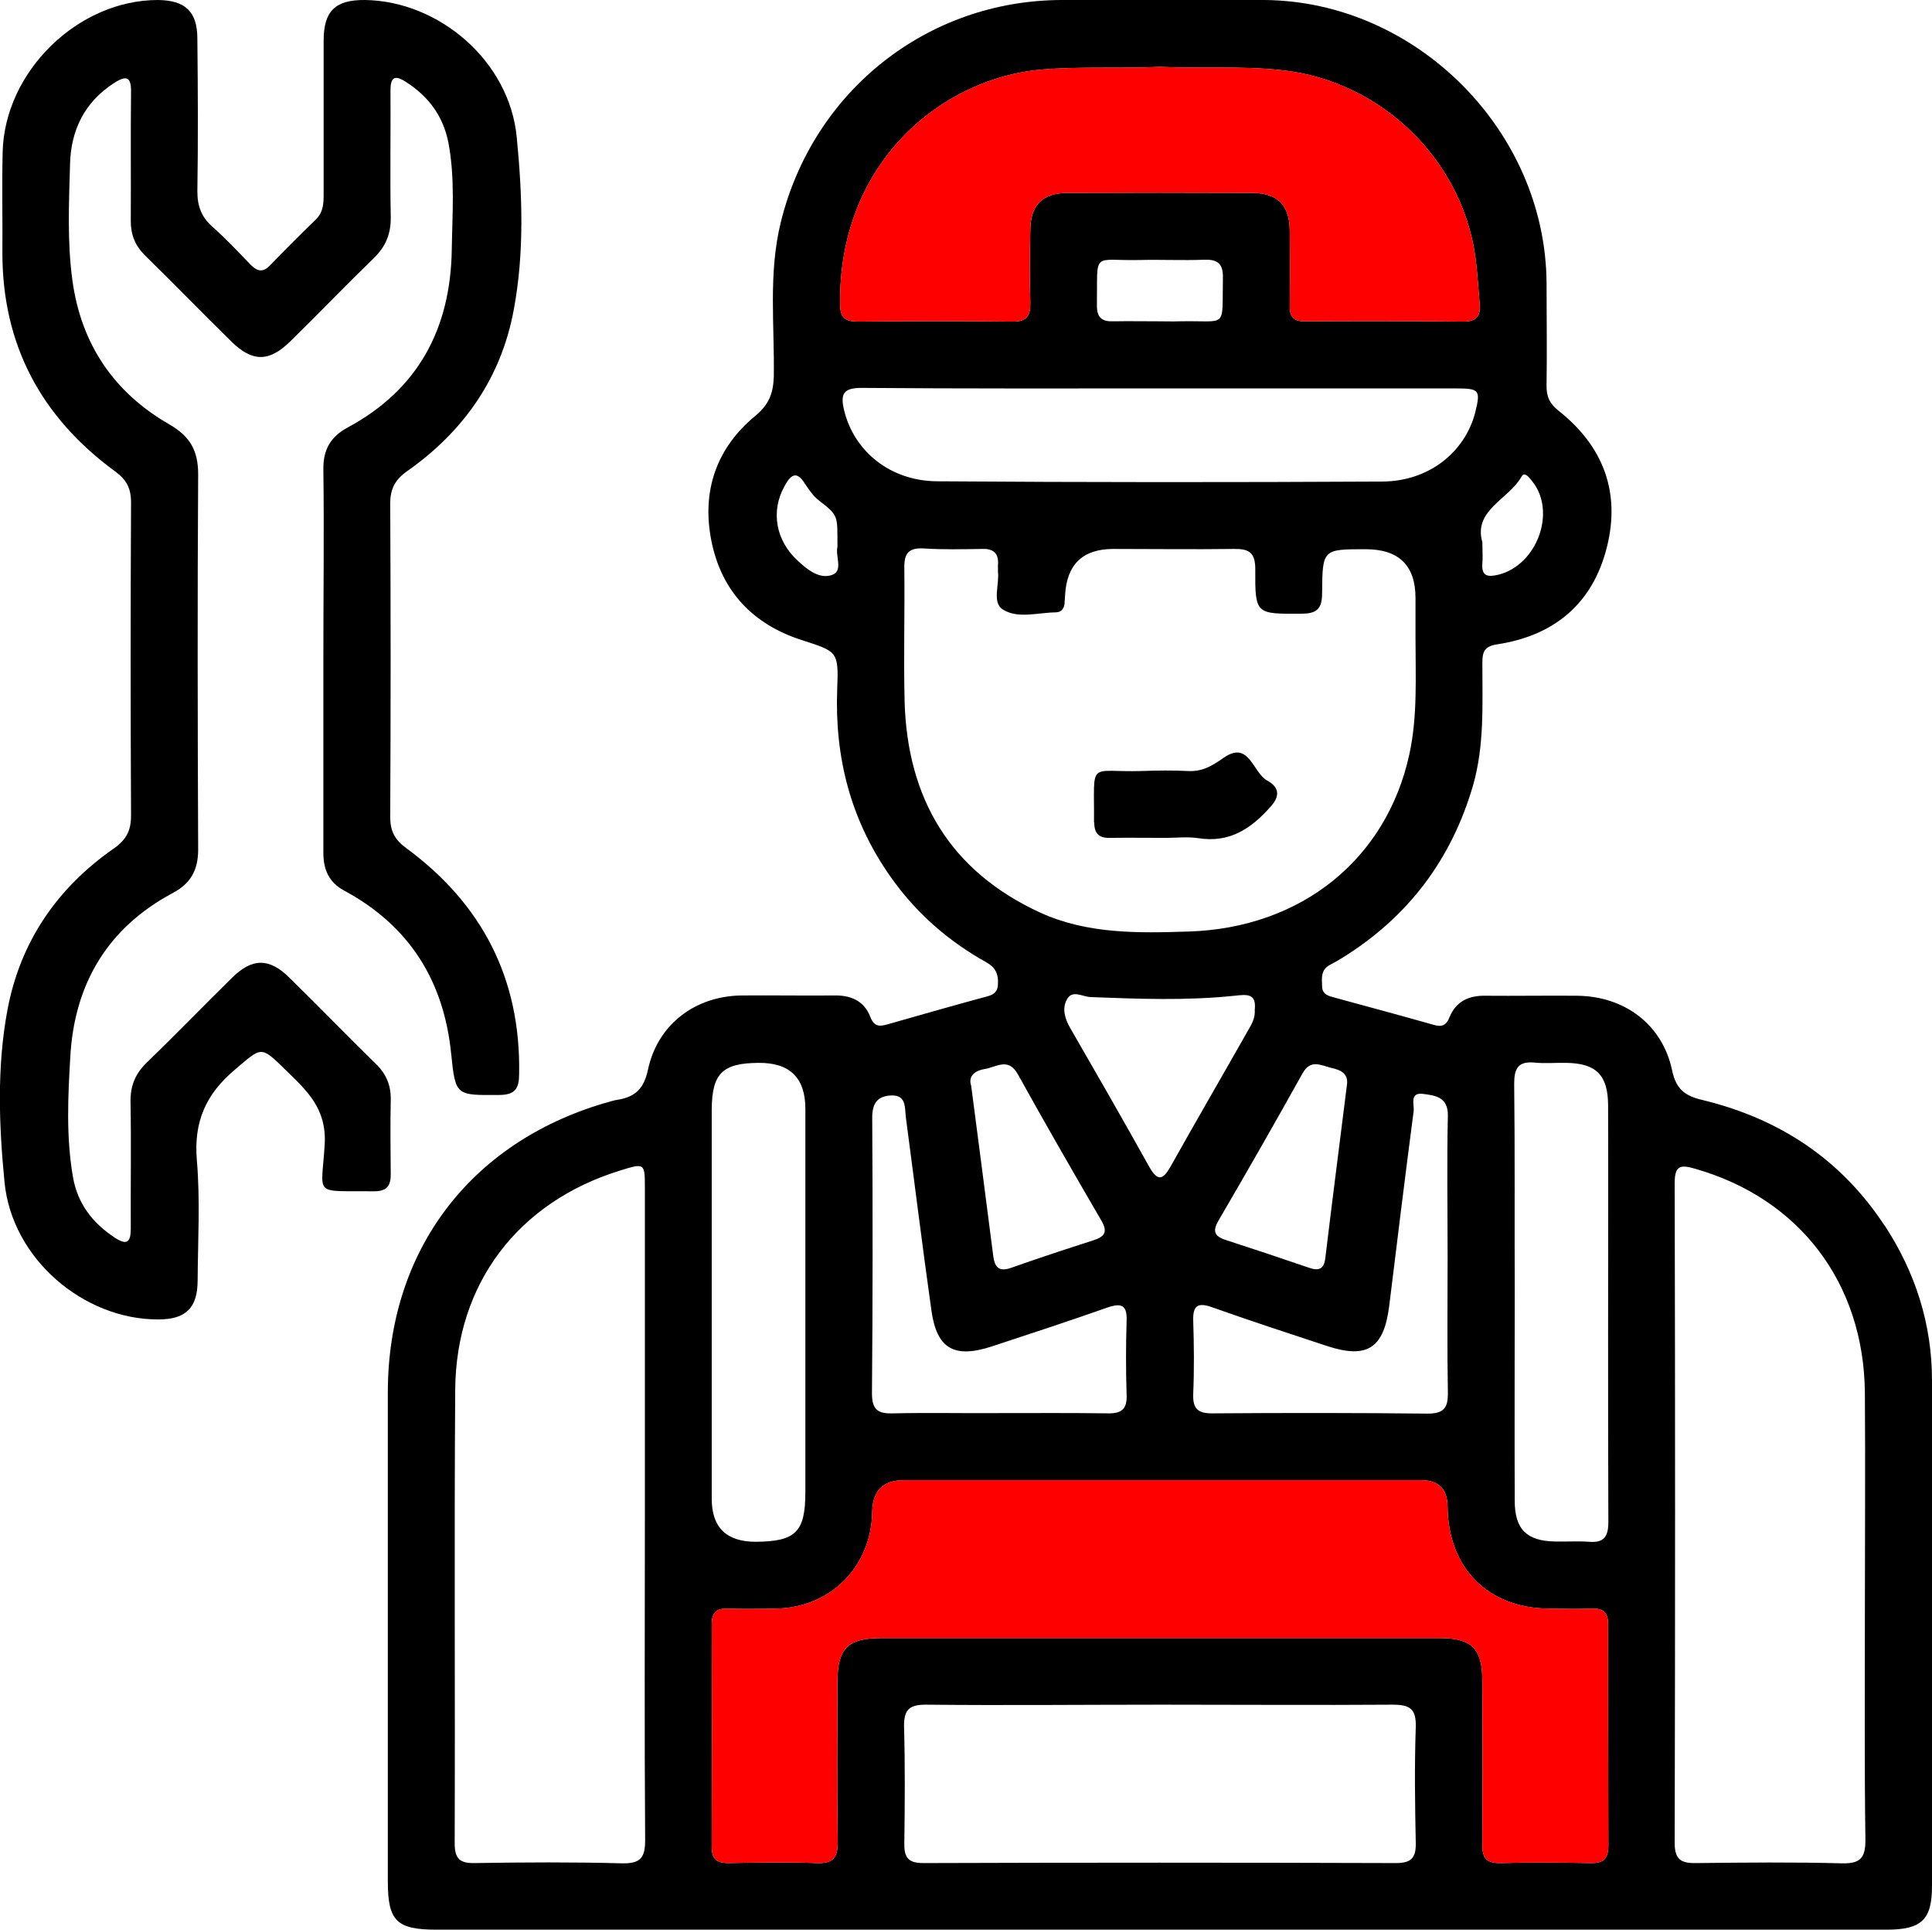
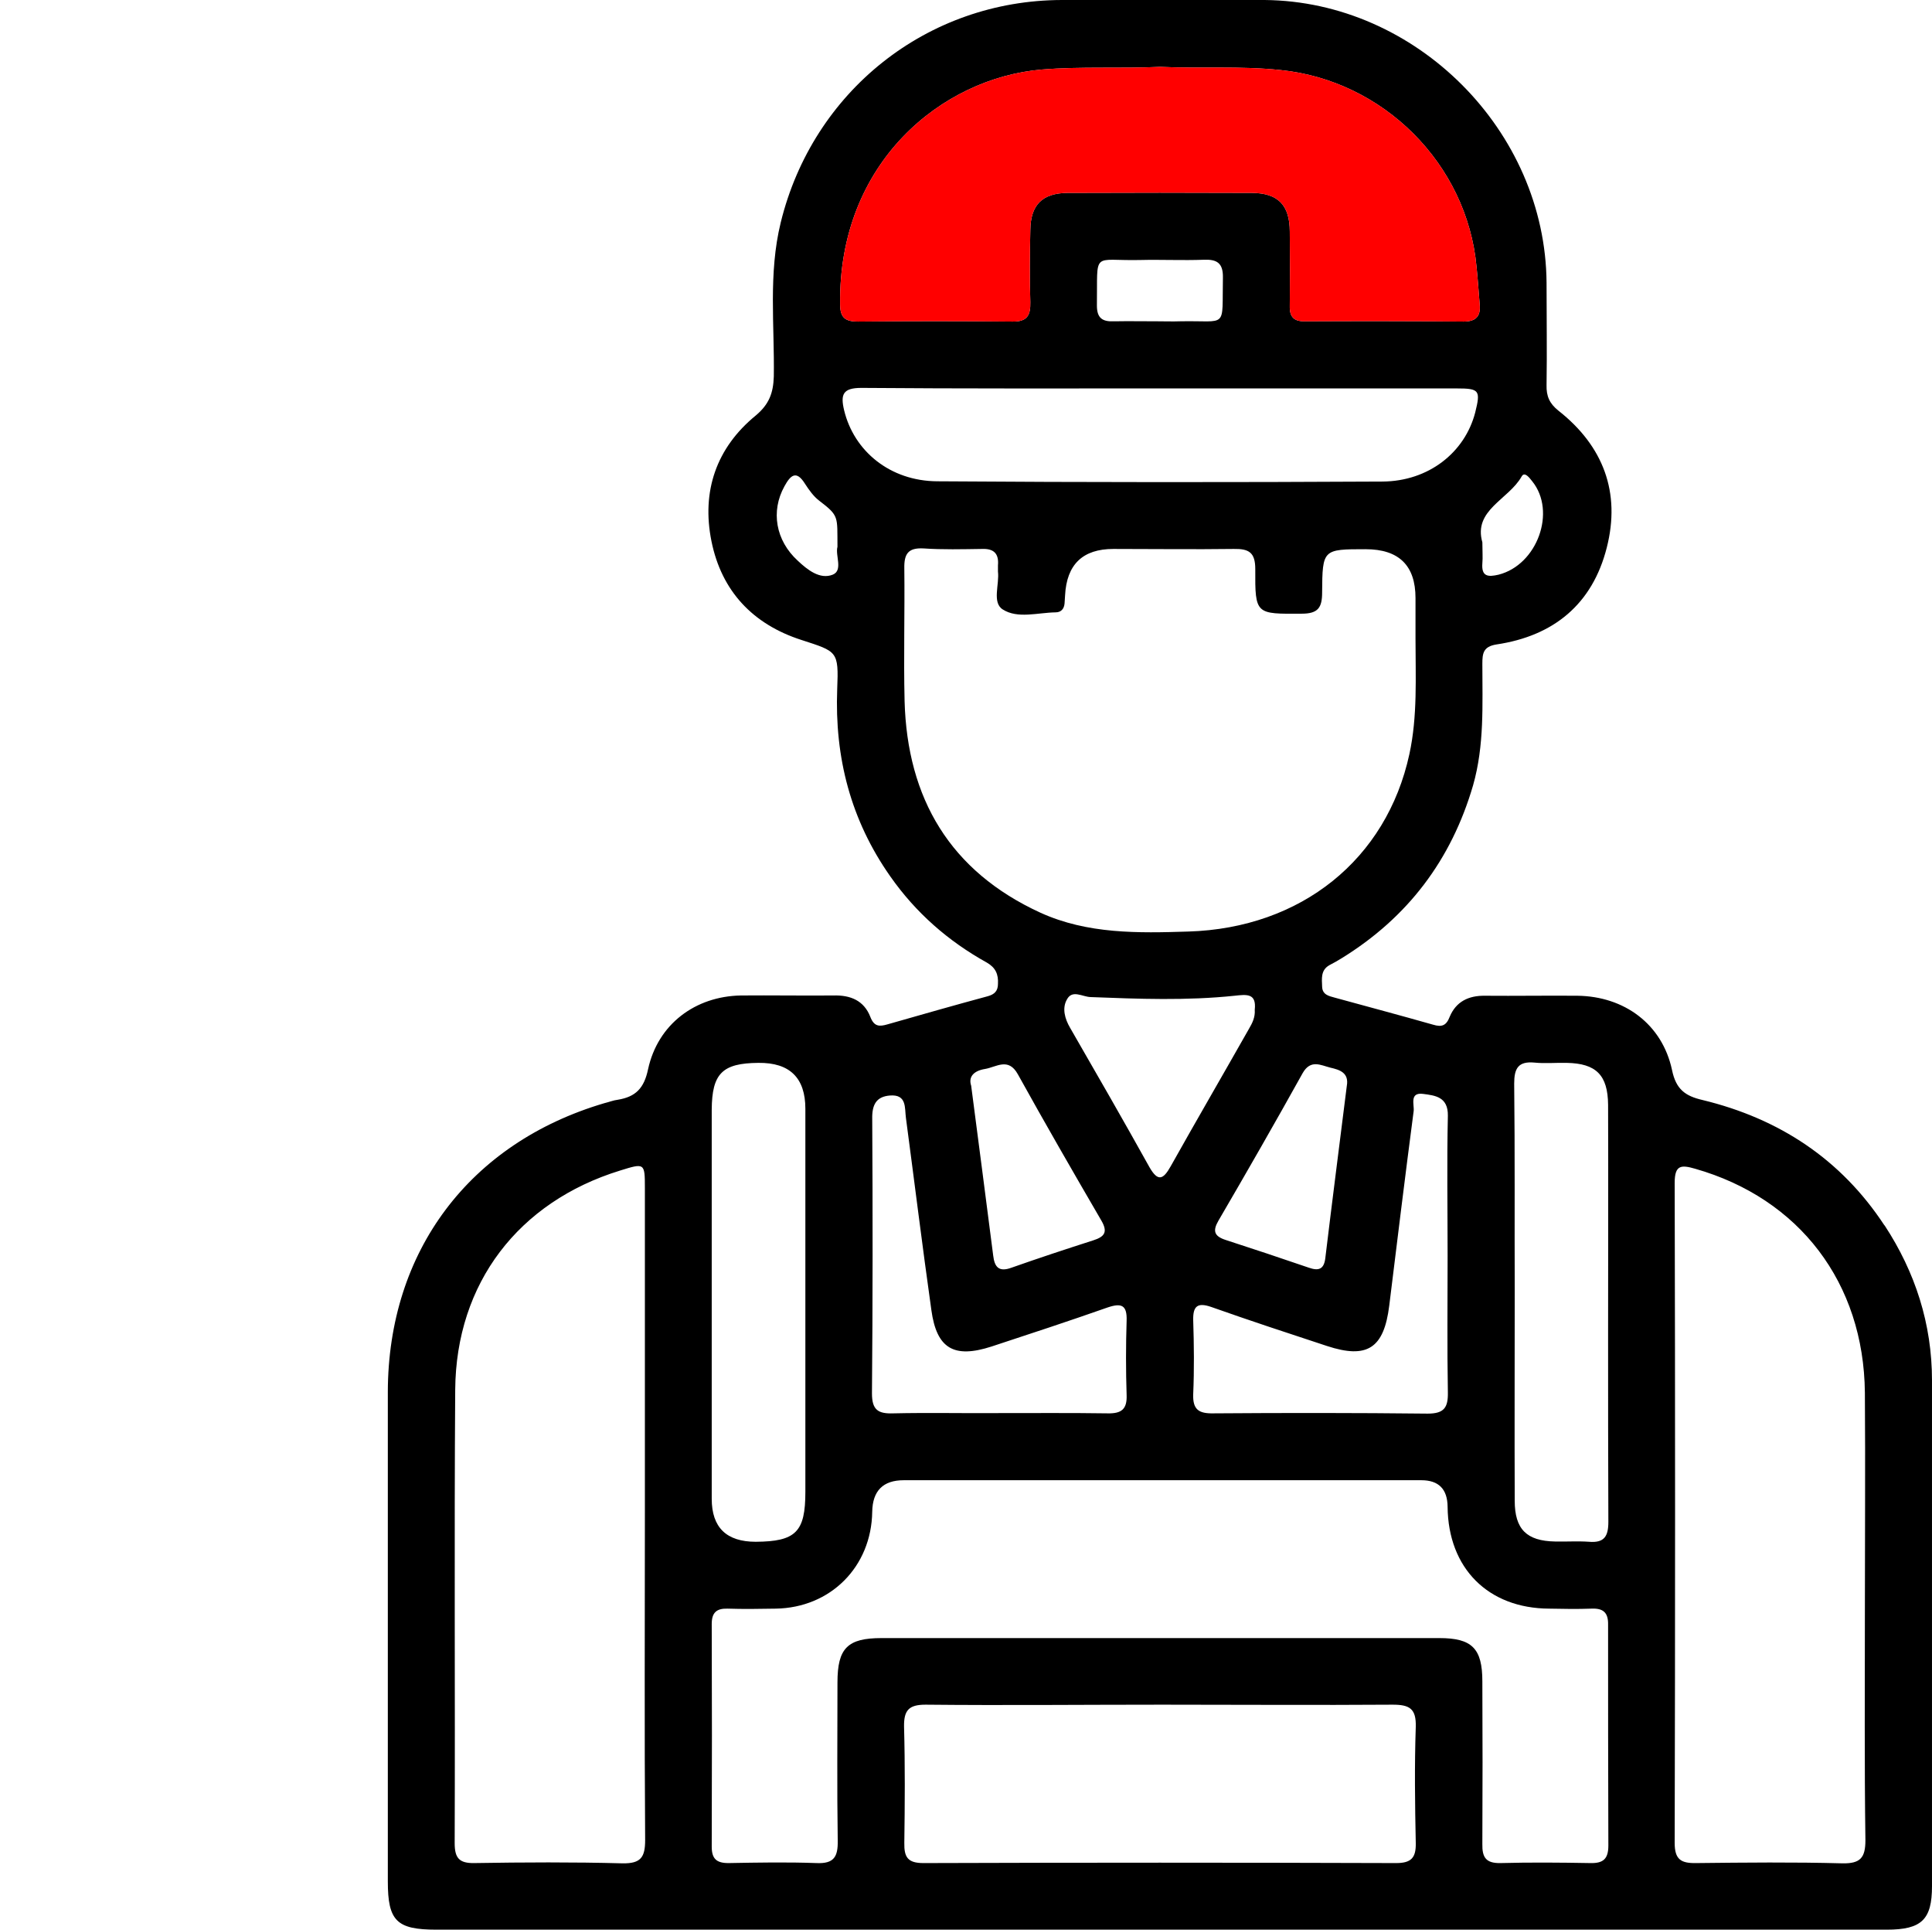
<svg xmlns="http://www.w3.org/2000/svg" id="Layer_2" data-name="Layer 2" viewBox="0 0 72.83 72.74">
  <defs>
    <style>
      .cls-1 {
        fill: red;
      }
    </style>
  </defs>
  <g id="Layer_1-2" data-name="Layer 1">
    <g>
      <path d="m71.04,46.19c-1.64-2.5-3.97-4.03-6.86-4.73-.65-.15-1-.4-1.15-1.13-.37-1.73-1.8-2.78-3.57-2.8-1.16-.01-2.32.01-3.48,0-.62-.01-1.09.22-1.33.79-.13.34-.3.4-.63.3-1.23-.35-2.47-.68-3.71-1.02-.22-.06-.46-.11-.47-.41-.01-.3-.06-.62.27-.81.16-.08.31-.17.46-.26,2.5-1.54,4.14-3.71,4.96-6.52.43-1.51.35-3.05.35-4.58,0-.39.03-.65.53-.73,2.16-.32,3.62-1.52,4.16-3.65.53-2.08-.13-3.83-1.82-5.16-.34-.27-.46-.55-.45-.96.02-1.29,0-2.57,0-3.86C58.26,4.93,53.39.05,47.67,0,45.12,0,42.57,0,40.03,0c-5.08.01-9.39,3.44-10.6,8.39-.47,1.92-.23,3.87-.26,5.8-.02.63-.18,1.05-.68,1.47-1.49,1.22-2.05,2.86-1.67,4.74s1.56,3.13,3.39,3.72c1.35.44,1.41.41,1.35,1.85-.1,2.58.51,4.94,2,7.06.96,1.37,2.18,2.44,3.64,3.25.33.19.44.44.42.8,0,.27-.13.4-.39.47-1.26.34-2.52.7-3.78,1.06-.31.09-.5.08-.64-.28-.24-.62-.75-.83-1.4-.81-1.16.01-2.32-.01-3.48,0-1.72.03-3.13,1.08-3.5,2.78-.15.72-.47,1.04-1.14,1.15-.17.02-.34.09-.51.13-5.08,1.5-8.15,5.58-8.16,10.88v18.45c0,1.49.33,1.82,1.83,1.82h54.68c1.31,0,1.7-.38,1.7-1.64v-19.06c0-2.13-.63-4.08-1.79-5.85Zm-47.57,24.04c-1.86-.05-3.73-.04-5.59-.01-.57.01-.74-.19-.74-.75.02-5.69-.02-11.39.02-17.09.03-4.02,2.39-7.08,6.21-8.26.93-.29.94-.29.94.65v12.25c0,4.11-.02,8.22.01,12.33,0,.65-.16.89-.85.88Zm28.9-21.02c.3-2.44.6-4.89.92-7.33.03-.24-.17-.72.36-.65.45.06.94.11.93.82-.04,1.77-.01,3.53-.01,5.29s-.02,3.43.01,5.14c.01.57-.14.8-.76.8-2.7-.03-5.39-.03-8.08-.01-.55.01-.78-.14-.76-.72.04-.93.03-1.86,0-2.8-.01-.52.16-.67.68-.49,1.44.51,2.9.99,4.36,1.47,1.52.5,2.15.09,2.35-1.52Zm-8.24-5.25c-.28.5-.48.59-.8.03-.98-1.76-1.98-3.5-2.99-5.25-.2-.34-.31-.74-.12-1.07.2-.38.58-.1.89-.09,1.81.07,3.62.14,5.43-.05.46-.05.83-.1.76.53.02.28-.09.5-.22.72-.98,1.73-1.98,3.45-2.95,5.18Zm6.02-3.72c.35.08.71.19.62.69-.27,2.16-.55,4.33-.81,6.49-.05.42-.25.49-.62.36-1.05-.36-2.1-.71-3.15-1.05-.42-.14-.48-.34-.26-.72,1.08-1.85,2.14-3.7,3.18-5.57.3-.52.68-.29,1.04-.2Zm7.21-22.28c.11-.2.29.04.4.18.92,1.14.19,3.15-1.27,3.52-.39.09-.65.08-.61-.43.02-.22,0-.45,0-.79-.35-1.22.99-1.61,1.48-2.48Zm-25.97,3.7c-.48.19-.95-.18-1.32-.53-.83-.76-1.02-1.86-.5-2.8.22-.4.44-.64.78-.09.15.23.32.47.53.63.76.58.68.59.69,1.74-.09.32.22.89-.18,1.05Zm7.89-19.04c1.48-.12,2.97-.03,4.45-.1,1.51.07,3.02-.04,4.54.12,3.87.39,7.03,3.53,7.39,7.41.05.48.08.95.12,1.43.04.44-.14.64-.61.64-1.99-.02-3.98-.02-5.97-.01-.42.01-.59-.16-.58-.58.01-.93.01-1.87,0-2.8,0-1-.44-1.45-1.42-1.46-2.32-.01-4.64-.01-6.96,0-.95.01-1.39.45-1.4,1.4-.02.91-.03,1.81,0,2.72.01.5-.12.74-.68.73-1.94-.02-3.88-.02-5.82,0-.48,0-.67-.15-.67-.65-.07-5.33,3.82-8.53,7.61-8.85Zm6.82,7.84c-.04,1.98.21,1.61-1.62,1.65-.27.01-.55,0-.83,0-.55,0-1.1-.01-1.65,0-.43.02-.65-.11-.65-.59.03-2.1-.21-1.68,1.62-1.72.8-.02,1.61.02,2.41-.01.49-.02.73.12.72.67Zm-14.28,5c-.14-.59-.05-.84.65-.84,3.78.03,7.56.02,11.34.02h11.1c.86,0,.91.07.7.91-.39,1.5-1.75,2.59-3.5,2.6-5.59.03-11.19.03-16.78-.01-1.78-.01-3.14-1.14-3.51-2.68Zm2.28,10.95c-.04-1.66.01-3.32-.01-4.99-.01-.54.14-.78.72-.75.73.05,1.47.03,2.2.02.45-.02.65.17.61.62,0,.08,0,.15,0,.23.06.49-.23,1.17.18,1.43.56.36,1.32.12,1.99.11.21,0,.32-.13.34-.33.01-.1.01-.21.02-.31q.09-1.75,1.82-1.75c1.52,0,3.03.02,4.54,0,.57-.01.81.13.81.76-.01,1.72.02,1.69,1.75,1.68.62,0,.77-.23.77-.8.01-1.63.03-1.63,1.64-1.63q1.88,0,1.88,1.84v1.52c0,1.46.08,2.93-.23,4.36-.86,3.97-4.08,6.56-8.33,6.69-1.89.06-3.8.1-5.58-.71-3.4-1.56-5.02-4.3-5.12-7.98Zm3.03,13.88c.43-.07.88-.45,1.24.2,1.02,1.84,2.08,3.68,3.14,5.5.26.44.14.62-.3.76-1.03.33-2.06.67-3.08,1.03-.49.18-.64-.04-.69-.46-.27-2.1-.54-4.19-.83-6.4-.11-.33.09-.56.52-.63Zm-4.25,1.88c-.01-.53.15-.84.67-.88.64-.05.55.47.6.84.32,2.41.62,4.84.96,7.25.2,1.45.85,1.83,2.27,1.37,1.46-.48,2.92-.96,4.37-1.47.53-.18.74-.09.72.5-.03.93-.03,1.87,0,2.8.02.53-.19.7-.71.69-1.38-.02-2.77-.01-4.15-.01-1.31.01-2.62-.02-3.93.01-.57.02-.81-.12-.81-.75.03-3.45.03-6.9.01-10.35Zm-6.05-.35c.01-1.36.4-1.75,1.76-1.76q1.77-.02,1.77,1.73v14.44c0,1.51-.36,1.87-1.87,1.88q-1.66,0-1.66-1.62v-14.67Zm26.54,27.65c.01.55-.17.75-.74.75-5.94-.02-11.88-.02-17.82,0-.59,0-.73-.22-.72-.76.02-1.46.03-2.92-.01-4.38-.01-.62.18-.83.81-.83,2.98.03,5.95,0,8.92,0s5.79.02,8.69,0c.64,0,.89.15.87.84-.05,1.46-.03,2.92,0,4.38Zm6.59.75c-1.14-.02-2.27-.03-3.4,0-.55.01-.69-.22-.68-.72.01-2.05.01-4.09,0-6.13,0-1.24-.39-1.63-1.62-1.63h-21.03c-1.28,0-1.66.38-1.66,1.67,0,1.99-.02,3.98.01,5.97.01.6-.14.87-.8.84-1.1-.04-2.21-.02-3.32,0-.45,0-.63-.16-.63-.62.01-2.8.01-5.6,0-8.39,0-.43.18-.59.59-.58.61.02,1.21.01,1.82,0,2.07-.03,3.61-1.58,3.64-3.65q.02-1.19,1.19-1.19h19.51q.98,0,.99,1c.02,2.32,1.53,3.83,3.83,3.84.53.01,1.06.02,1.59,0,.45-.02.64.15.63.61,0,2.78,0,5.55.01,8.32,0,.5-.19.67-.67.66Zm-.06-12.11c-.42-.03-.85,0-1.28-.01-1.07-.02-1.52-.46-1.52-1.54-.01-2.64,0-5.29,0-7.93-.01-2.6.01-5.19-.02-7.79,0-.57.15-.85.77-.79.4.04.8,0,1.21.01,1.11.02,1.55.46,1.56,1.58.01,2.87,0,5.74,0,8.61,0,2.37,0,4.74.01,7.11,0,.54-.15.8-.73.75Zm9.56,12.12c-1.84-.05-3.68-.03-5.52-.01-.57.01-.81-.13-.81-.76.02-8.29.02-16.59,0-24.88,0-.68.25-.68.77-.53,3.93,1.12,6.36,4.3,6.4,8.44.02,2.78,0,5.55,0,8.32s-.02,5.7.02,8.55c0,.66-.19.88-.86.87Z" />
-       <path class="cls-1" d="m60.63,69.56c0,.5-.19.67-.67.66-1.14-.02-2.27-.03-3.4,0-.55.01-.69-.22-.68-.72.01-2.05.01-4.09,0-6.13,0-1.24-.39-1.63-1.62-1.63h-21.03c-1.28,0-1.66.38-1.66,1.67,0,1.99-.02,3.98.01,5.97.01.6-.14.87-.8.84-1.1-.04-2.21-.02-3.32,0-.45,0-.63-.16-.63-.62.01-2.8.01-5.6,0-8.39,0-.43.18-.59.59-.58.61.02,1.21.01,1.82,0,2.07-.03,3.61-1.58,3.64-3.65q.02-1.19,1.19-1.19h19.51q.98,0,.99,1c.02,2.32,1.53,3.83,3.83,3.84.53.01,1.06.02,1.59,0,.45-.02.64.15.63.61,0,2.78,0,5.55.01,8.32Z" />
      <path class="cls-1" d="m55.78,11.48c.04.44-.14.64-.61.64-1.99-.02-3.98-.02-5.97-.01-.42.01-.59-.16-.58-.58.01-.93.01-1.87,0-2.8,0-1-.44-1.45-1.42-1.46-2.32-.01-4.64-.01-6.96,0-.95.01-1.39.45-1.4,1.4-.02.91-.03,1.81,0,2.72.01.5-.12.74-.68.73-1.94-.02-3.88-.02-5.82,0-.48,0-.67-.15-.67-.65-.07-5.33,3.82-8.53,7.61-8.85,1.48-.12,2.97-.03,4.45-.1,1.51.07,3.02-.04,4.54.12,3.87.39,7.03,3.53,7.39,7.41.05.48.08.95.12,1.43Z" />
-       <path d="m14.73,41.46c.01-.54-.16-.97-.55-1.35-1.1-1.08-2.17-2.18-3.27-3.26-.76-.75-1.4-.75-2.16,0-1.08,1.06-2.13,2.15-3.22,3.2-.43.42-.62.88-.61,1.48.03,1.59,0,3.18.01,4.77,0,.52-.14.65-.6.35-.84-.55-1.41-1.29-1.58-2.29-.26-1.5-.19-3.02-.1-4.53.15-2.73,1.4-4.86,3.86-6.17.68-.36.96-.87.96-1.64-.02-4.71-.03-9.43,0-14.14,0-.89-.3-1.43-1.08-1.88-2.09-1.2-3.33-3.02-3.66-5.43-.2-1.46-.13-2.92-.09-4.38.03-1.27.54-2.34,1.66-3.06.49-.32.65-.21.64.36-.02,1.61,0,3.23-.01,4.84,0,.51.16.92.52,1.28,1.1,1.08,2.17,2.18,3.27,3.26.79.78,1.42.78,2.22,0,1.06-1.04,2.09-2.11,3.16-3.15.45-.44.64-.92.63-1.54-.03-1.59,0-3.18-.01-4.77,0-.49.15-.6.57-.33.85.54,1.41,1.28,1.61,2.28.26,1.35.15,2.72.13,4.07-.05,2.95-1.26,5.25-3.92,6.68-.65.35-.93.84-.92,1.58.03,2.37,0,4.74,0,7.11,0,2.45,0,4.89,0,7.34,0,.64.21,1.12.79,1.43,2.46,1.33,3.76,3.41,4.03,6.17.16,1.57.19,1.54,1.8,1.53.62,0,.76-.25.76-.81.06-3.58-1.4-6.39-4.25-8.49-.44-.32-.61-.64-.61-1.18.02-3.93.02-7.87,0-11.8,0-.57.18-.91.65-1.24,2.13-1.5,3.54-3.52,4.01-6.09.4-2.14.32-4.34.11-6.48C19.21,2.3,16.55.04,13.76,0c-1.12-.01-1.56.41-1.56,1.54,0,1.92,0,3.83,0,5.75,0,.35,0,.69-.29.98-.58.56-1.15,1.13-1.71,1.71-.27.29-.48.27-.75,0-.47-.49-.94-.99-1.45-1.44-.41-.37-.56-.77-.56-1.33.03-1.92.02-3.83,0-5.75,0-1.03-.46-1.45-1.49-1.46C2.94,0,.18,2.69.1,5.72c-.03,1.26,0,2.52-.01,3.78-.01,3.49,1.46,6.22,4.24,8.26.44.32.61.64.61,1.18-.02,3.93-.02,7.87,0,11.8,0,.57-.18.91-.65,1.24-2.14,1.49-3.53,3.52-4.01,6.09-.4,2.14-.32,4.34-.11,6.48.28,2.9,2.99,5.19,5.8,5.18,1.03,0,1.48-.43,1.48-1.47.01-1.51.1-3.03-.03-4.54-.12-1.44.34-2.48,1.43-3.4,1.03-.87.96-.93,1.94.03.79.77,1.53,1.44,1.45,2.79-.12,2-.47,1.73,1.87,1.76.46,0,.62-.19.62-.64-.01-.93-.02-1.87,0-2.8Z" />
-       <path d="m41.25,31c0,.42.18.59.59.58.7-.01,1.41,0,2.11,0h0c.4,0,.81-.05,1.21.01,1.19.19,2-.35,2.75-1.2.41-.46.23-.77-.14-.97-.55-.3-.68-1.53-1.64-.86-.44.31-.81.53-1.35.5-.58-.03-1.16-.02-1.74,0-2.06.06-1.78-.45-1.8,1.94Z" />
    </g>
  </g>
</svg>